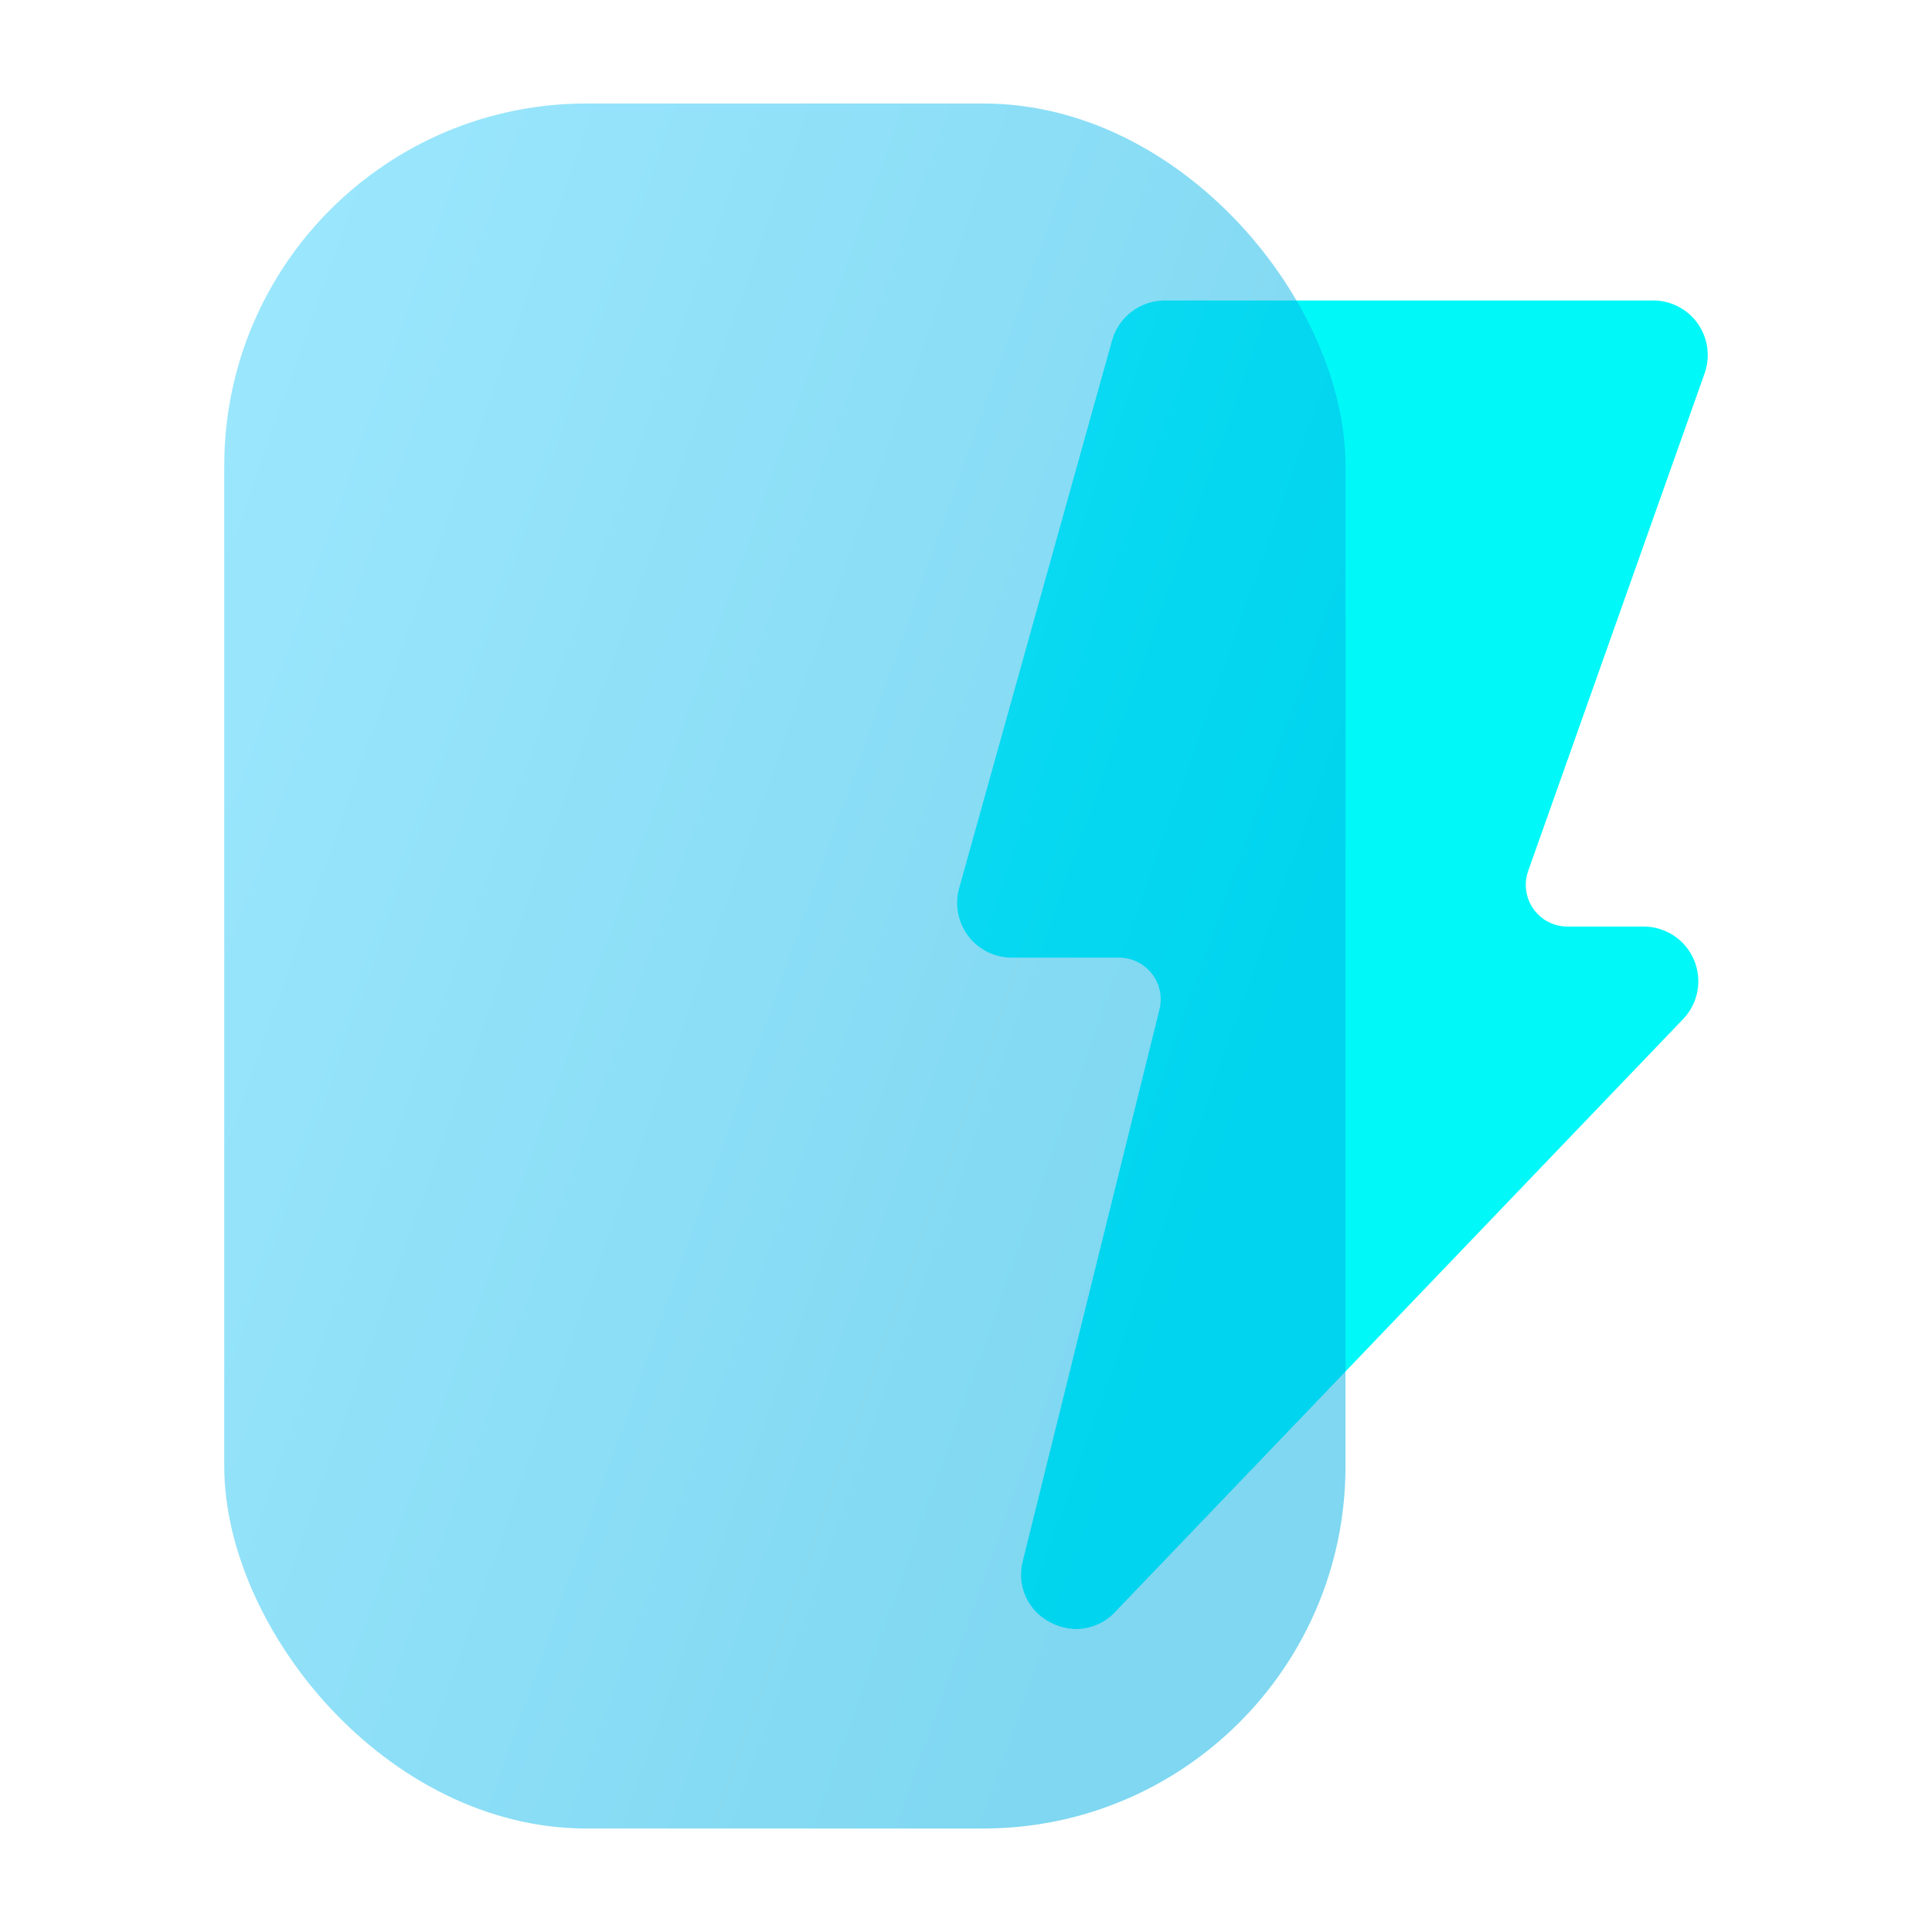
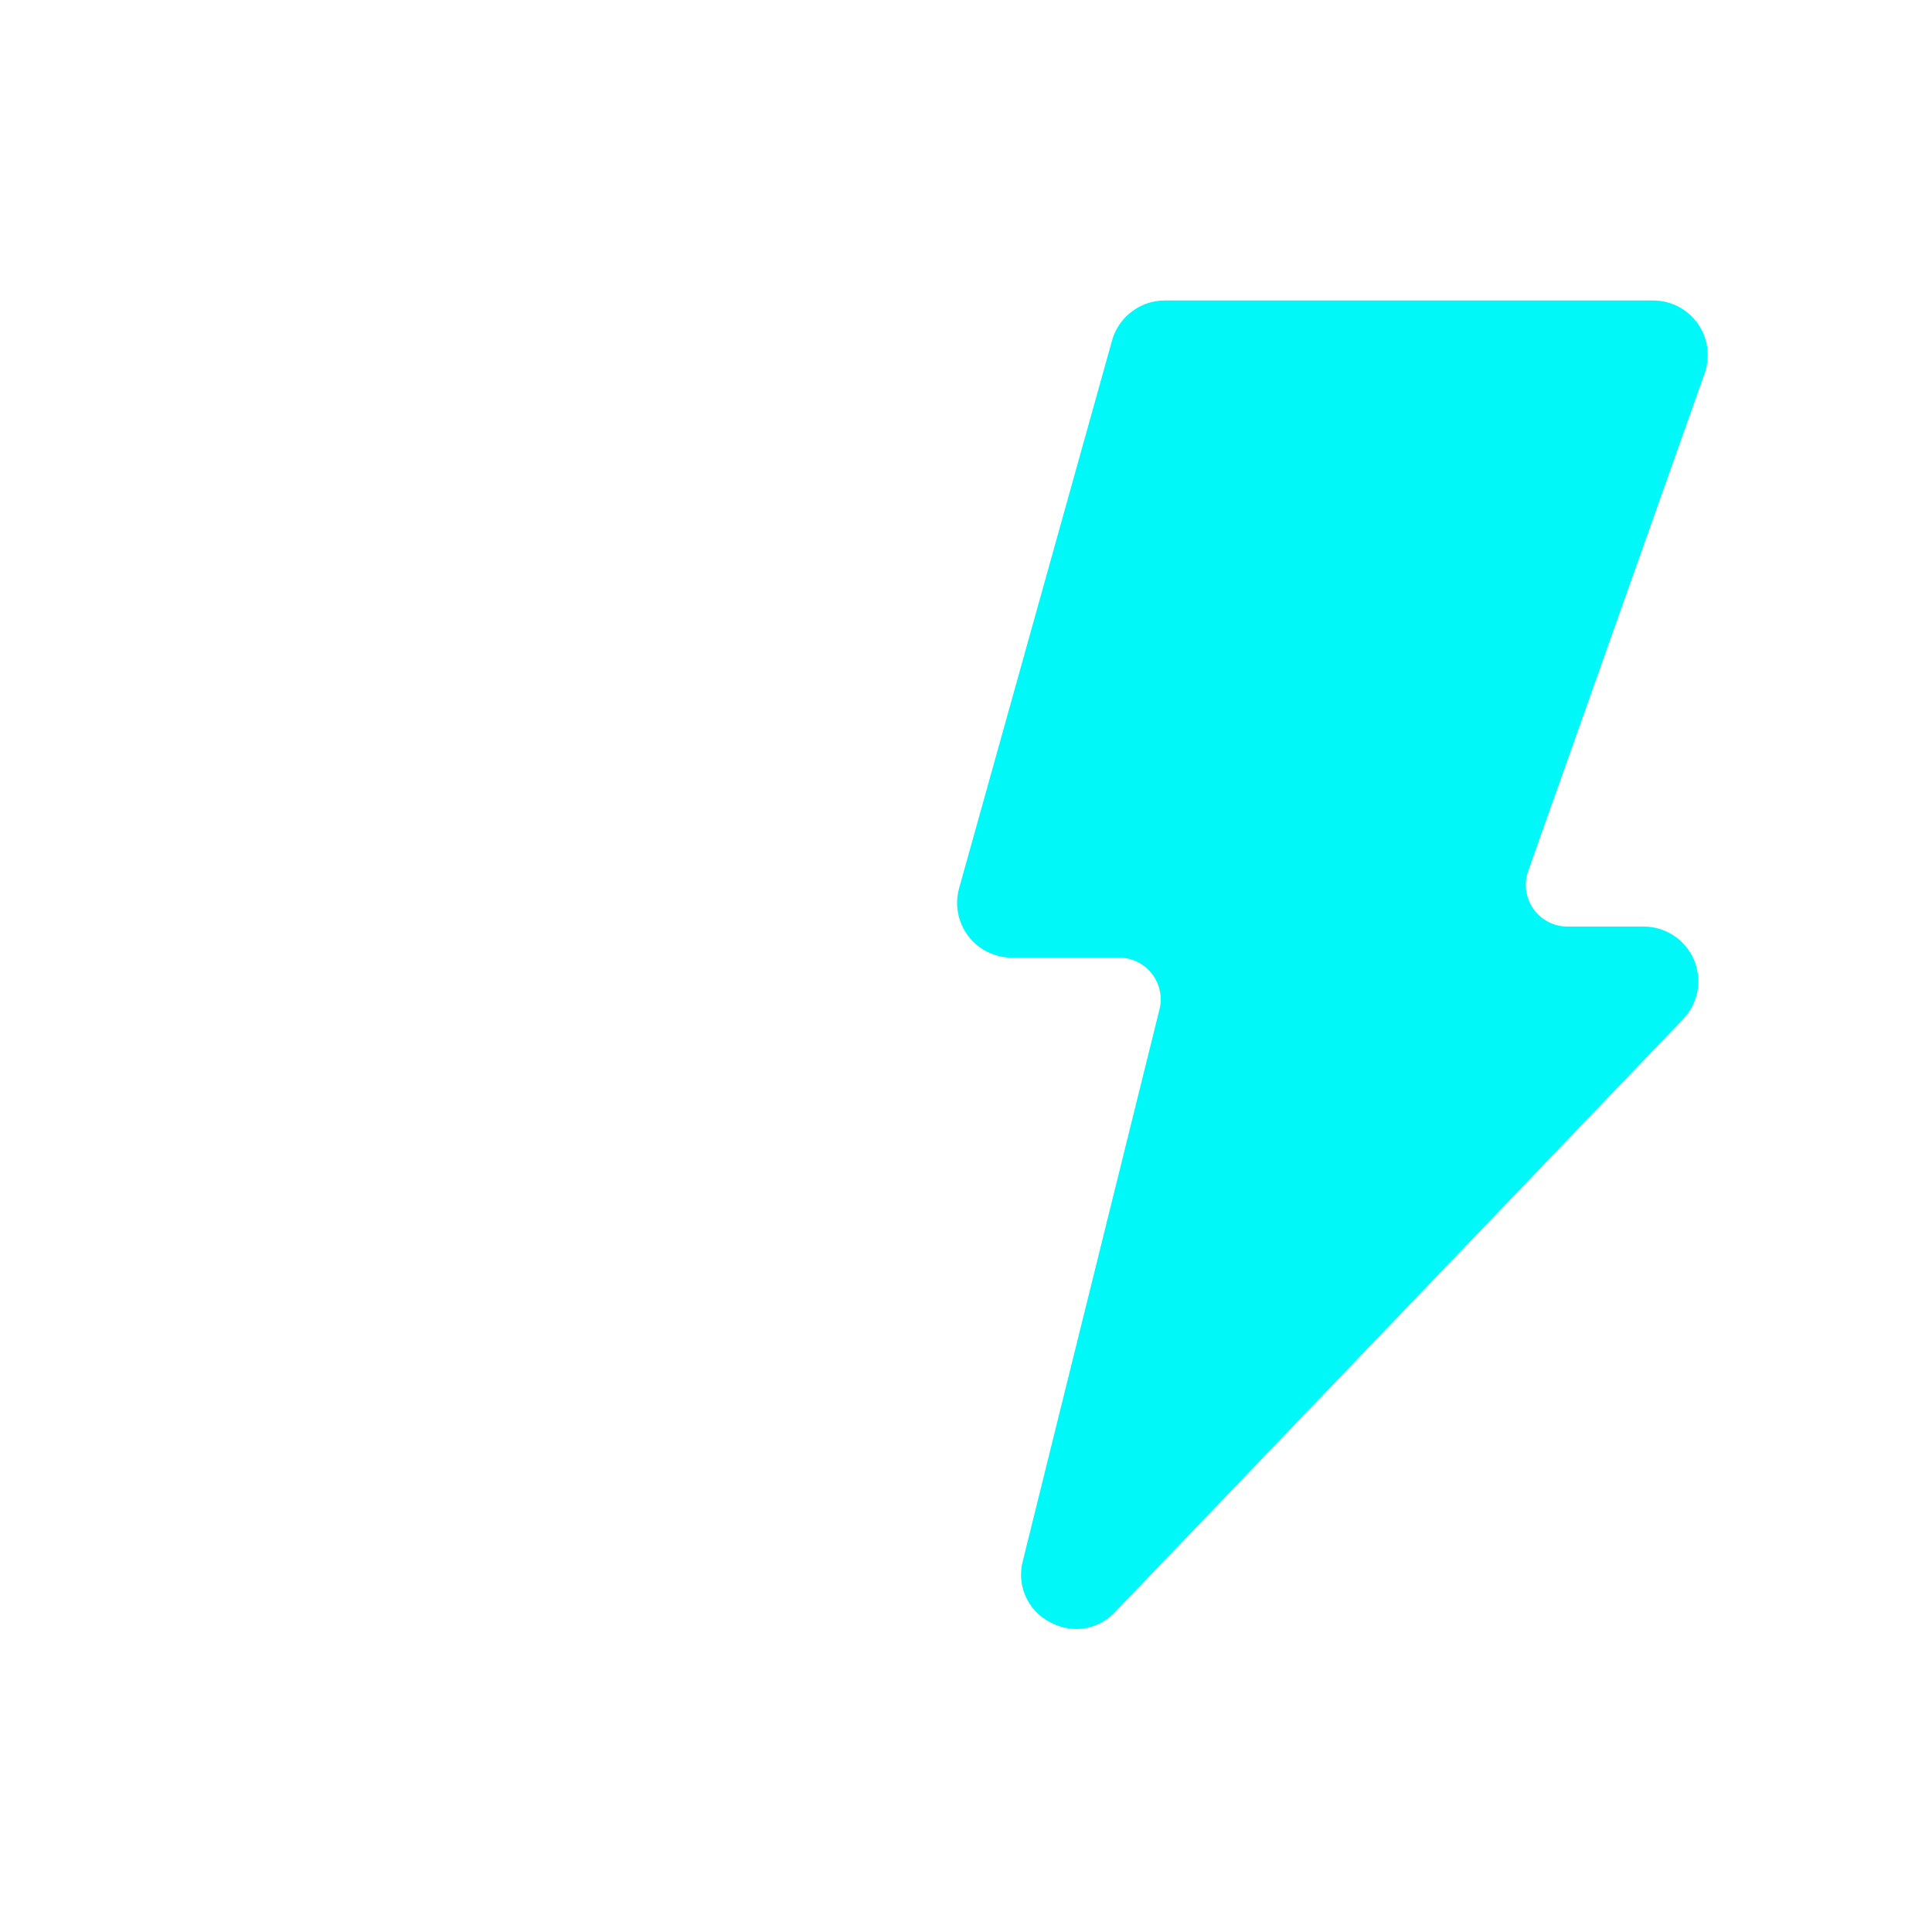
<svg xmlns="http://www.w3.org/2000/svg" width="112" height="112" viewBox="0 0 112 112" fill="none">
  <rect width="112" height="112" fill="white" />
  <path d="M62.396 94.436C61.852 94.431 61.317 94.29 60.841 94.024C60.221 93.697 59.73 93.169 59.449 92.527C59.168 91.884 59.114 91.166 59.295 90.488L67.217 58.511C67.305 58.156 67.31 57.785 67.233 57.426C67.156 57.068 66.998 56.732 66.772 56.443C66.546 56.155 66.258 55.921 65.928 55.761C65.599 55.6 65.237 55.516 64.871 55.516H58.65C58.162 55.515 57.681 55.402 57.244 55.184C56.806 54.967 56.425 54.652 56.13 54.263C55.835 53.875 55.633 53.423 55.541 52.944C55.449 52.464 55.469 51.97 55.599 51.5L64.468 19.733C64.655 19.069 65.054 18.483 65.604 18.066C66.153 17.648 66.824 17.421 67.515 17.419H95.832C96.339 17.418 96.838 17.54 97.289 17.772C97.739 18.005 98.126 18.342 98.419 18.756C98.712 19.17 98.901 19.648 98.971 20.15C99.04 20.652 98.988 21.163 98.819 21.641L88.582 50.512C88.457 50.876 88.42 51.264 88.476 51.645C88.531 52.026 88.677 52.389 88.9 52.702C89.124 53.015 89.42 53.271 89.762 53.447C90.105 53.623 90.484 53.714 90.869 53.713H95.288C95.908 53.714 96.515 53.897 97.033 54.239C97.55 54.582 97.956 55.069 98.2 55.639C98.443 56.21 98.514 56.84 98.403 57.451C98.292 58.061 98.004 58.626 97.575 59.074L64.665 93.425C64.377 93.74 64.026 93.993 63.636 94.166C63.246 94.34 62.824 94.432 62.396 94.436ZM67.515 18.169C66.988 18.17 66.476 18.343 66.057 18.662C65.637 18.981 65.333 19.428 65.191 19.935L56.322 51.701C56.222 52.06 56.206 52.437 56.276 52.802C56.345 53.168 56.499 53.513 56.724 53.809C56.949 54.106 57.239 54.347 57.573 54.513C57.906 54.679 58.273 54.765 58.646 54.766H64.866C65.347 54.765 65.822 54.874 66.254 55.085C66.686 55.295 67.065 55.602 67.361 55.98C67.658 56.359 67.864 56.8 67.964 57.271C68.064 57.741 68.056 58.228 67.94 58.694L60.027 90.671C59.901 91.187 59.948 91.73 60.161 92.216C60.375 92.702 60.742 93.105 61.207 93.361C61.672 93.617 62.209 93.713 62.734 93.633C63.259 93.554 63.743 93.304 64.112 92.922L97.044 58.571C97.373 58.23 97.595 57.8 97.68 57.334C97.766 56.868 97.713 56.387 97.527 55.951C97.341 55.515 97.031 55.144 96.635 54.883C96.239 54.623 95.775 54.485 95.302 54.486H90.883C90.376 54.485 89.877 54.363 89.428 54.129C88.978 53.896 88.591 53.558 88.299 53.144C88.007 52.73 87.817 52.253 87.747 51.751C87.677 51.249 87.728 50.738 87.896 50.26L98.133 21.389C98.258 21.025 98.295 20.636 98.24 20.255C98.184 19.874 98.038 19.512 97.815 19.199C97.591 18.885 97.296 18.63 96.953 18.454C96.611 18.278 96.231 18.187 95.846 18.187L67.515 18.169Z" fill="#01F8F8" />
-   <path d="M67.514 17.794H95.832C96.278 17.794 96.719 17.901 97.115 18.106C97.512 18.311 97.853 18.609 98.111 18.974C98.369 19.339 98.535 19.76 98.596 20.203C98.657 20.645 98.611 21.096 98.462 21.517L88.23 50.383C88.08 50.804 88.034 51.255 88.095 51.697C88.156 52.14 88.323 52.561 88.58 52.926C88.838 53.291 89.18 53.589 89.576 53.794C89.973 53.999 90.413 54.106 90.86 54.106H95.278C95.825 54.107 96.36 54.268 96.816 54.57C97.272 54.872 97.63 55.301 97.845 55.804C98.059 56.307 98.122 56.862 98.024 57.4C97.927 57.938 97.673 58.436 97.295 58.831L64.363 93.182C63.938 93.627 63.377 93.919 62.769 94.013C62.16 94.106 61.538 93.996 60.999 93.699C60.46 93.402 60.034 92.935 59.788 92.371C59.541 91.806 59.489 91.177 59.638 90.579L67.555 58.603C67.657 58.191 67.665 57.762 67.576 57.348C67.488 56.934 67.306 56.545 67.045 56.211C66.784 55.878 66.451 55.608 66.07 55.422C65.689 55.236 65.271 55.14 64.848 55.14H58.627C58.197 55.141 57.772 55.041 57.386 54.85C57 54.659 56.664 54.381 56.404 54.038C56.144 53.695 55.967 53.296 55.887 52.873C55.806 52.45 55.825 52.014 55.942 51.6L64.806 19.834C64.971 19.243 65.325 18.723 65.814 18.354C66.304 17.985 66.901 17.788 67.514 17.794Z" fill="#01F8F8" />
-   <rect opacity="0.5" x="13" y="6" width="65" height="100" rx="21" fill="url(#paint0_linear_2_2923)" />
+   <path d="M67.514 17.794H95.832C96.278 17.794 96.719 17.901 97.115 18.106C97.512 18.311 97.853 18.609 98.111 18.974C98.369 19.339 98.535 19.76 98.596 20.203C98.657 20.645 98.611 21.096 98.462 21.517C88.08 50.804 88.034 51.255 88.095 51.697C88.156 52.14 88.323 52.561 88.58 52.926C88.838 53.291 89.18 53.589 89.576 53.794C89.973 53.999 90.413 54.106 90.86 54.106H95.278C95.825 54.107 96.36 54.268 96.816 54.57C97.272 54.872 97.63 55.301 97.845 55.804C98.059 56.307 98.122 56.862 98.024 57.4C97.927 57.938 97.673 58.436 97.295 58.831L64.363 93.182C63.938 93.627 63.377 93.919 62.769 94.013C62.16 94.106 61.538 93.996 60.999 93.699C60.46 93.402 60.034 92.935 59.788 92.371C59.541 91.806 59.489 91.177 59.638 90.579L67.555 58.603C67.657 58.191 67.665 57.762 67.576 57.348C67.488 56.934 67.306 56.545 67.045 56.211C66.784 55.878 66.451 55.608 66.07 55.422C65.689 55.236 65.271 55.14 64.848 55.14H58.627C58.197 55.141 57.772 55.041 57.386 54.85C57 54.659 56.664 54.381 56.404 54.038C56.144 53.695 55.967 53.296 55.887 52.873C55.806 52.45 55.825 52.014 55.942 51.6L64.806 19.834C64.971 19.243 65.325 18.723 65.814 18.354C66.304 17.985 66.901 17.788 67.514 17.794Z" fill="#01F8F8" />
  <defs>
    <linearGradient id="paint0_linear_2_2923" x1="13" y1="32.705" x2="77.034" y2="55.372" gradientUnits="userSpaceOnUse">
      <stop stop-color="#35CEFB" />
      <stop offset="1" stop-color="#00B0E3" />
    </linearGradient>
  </defs>
</svg>